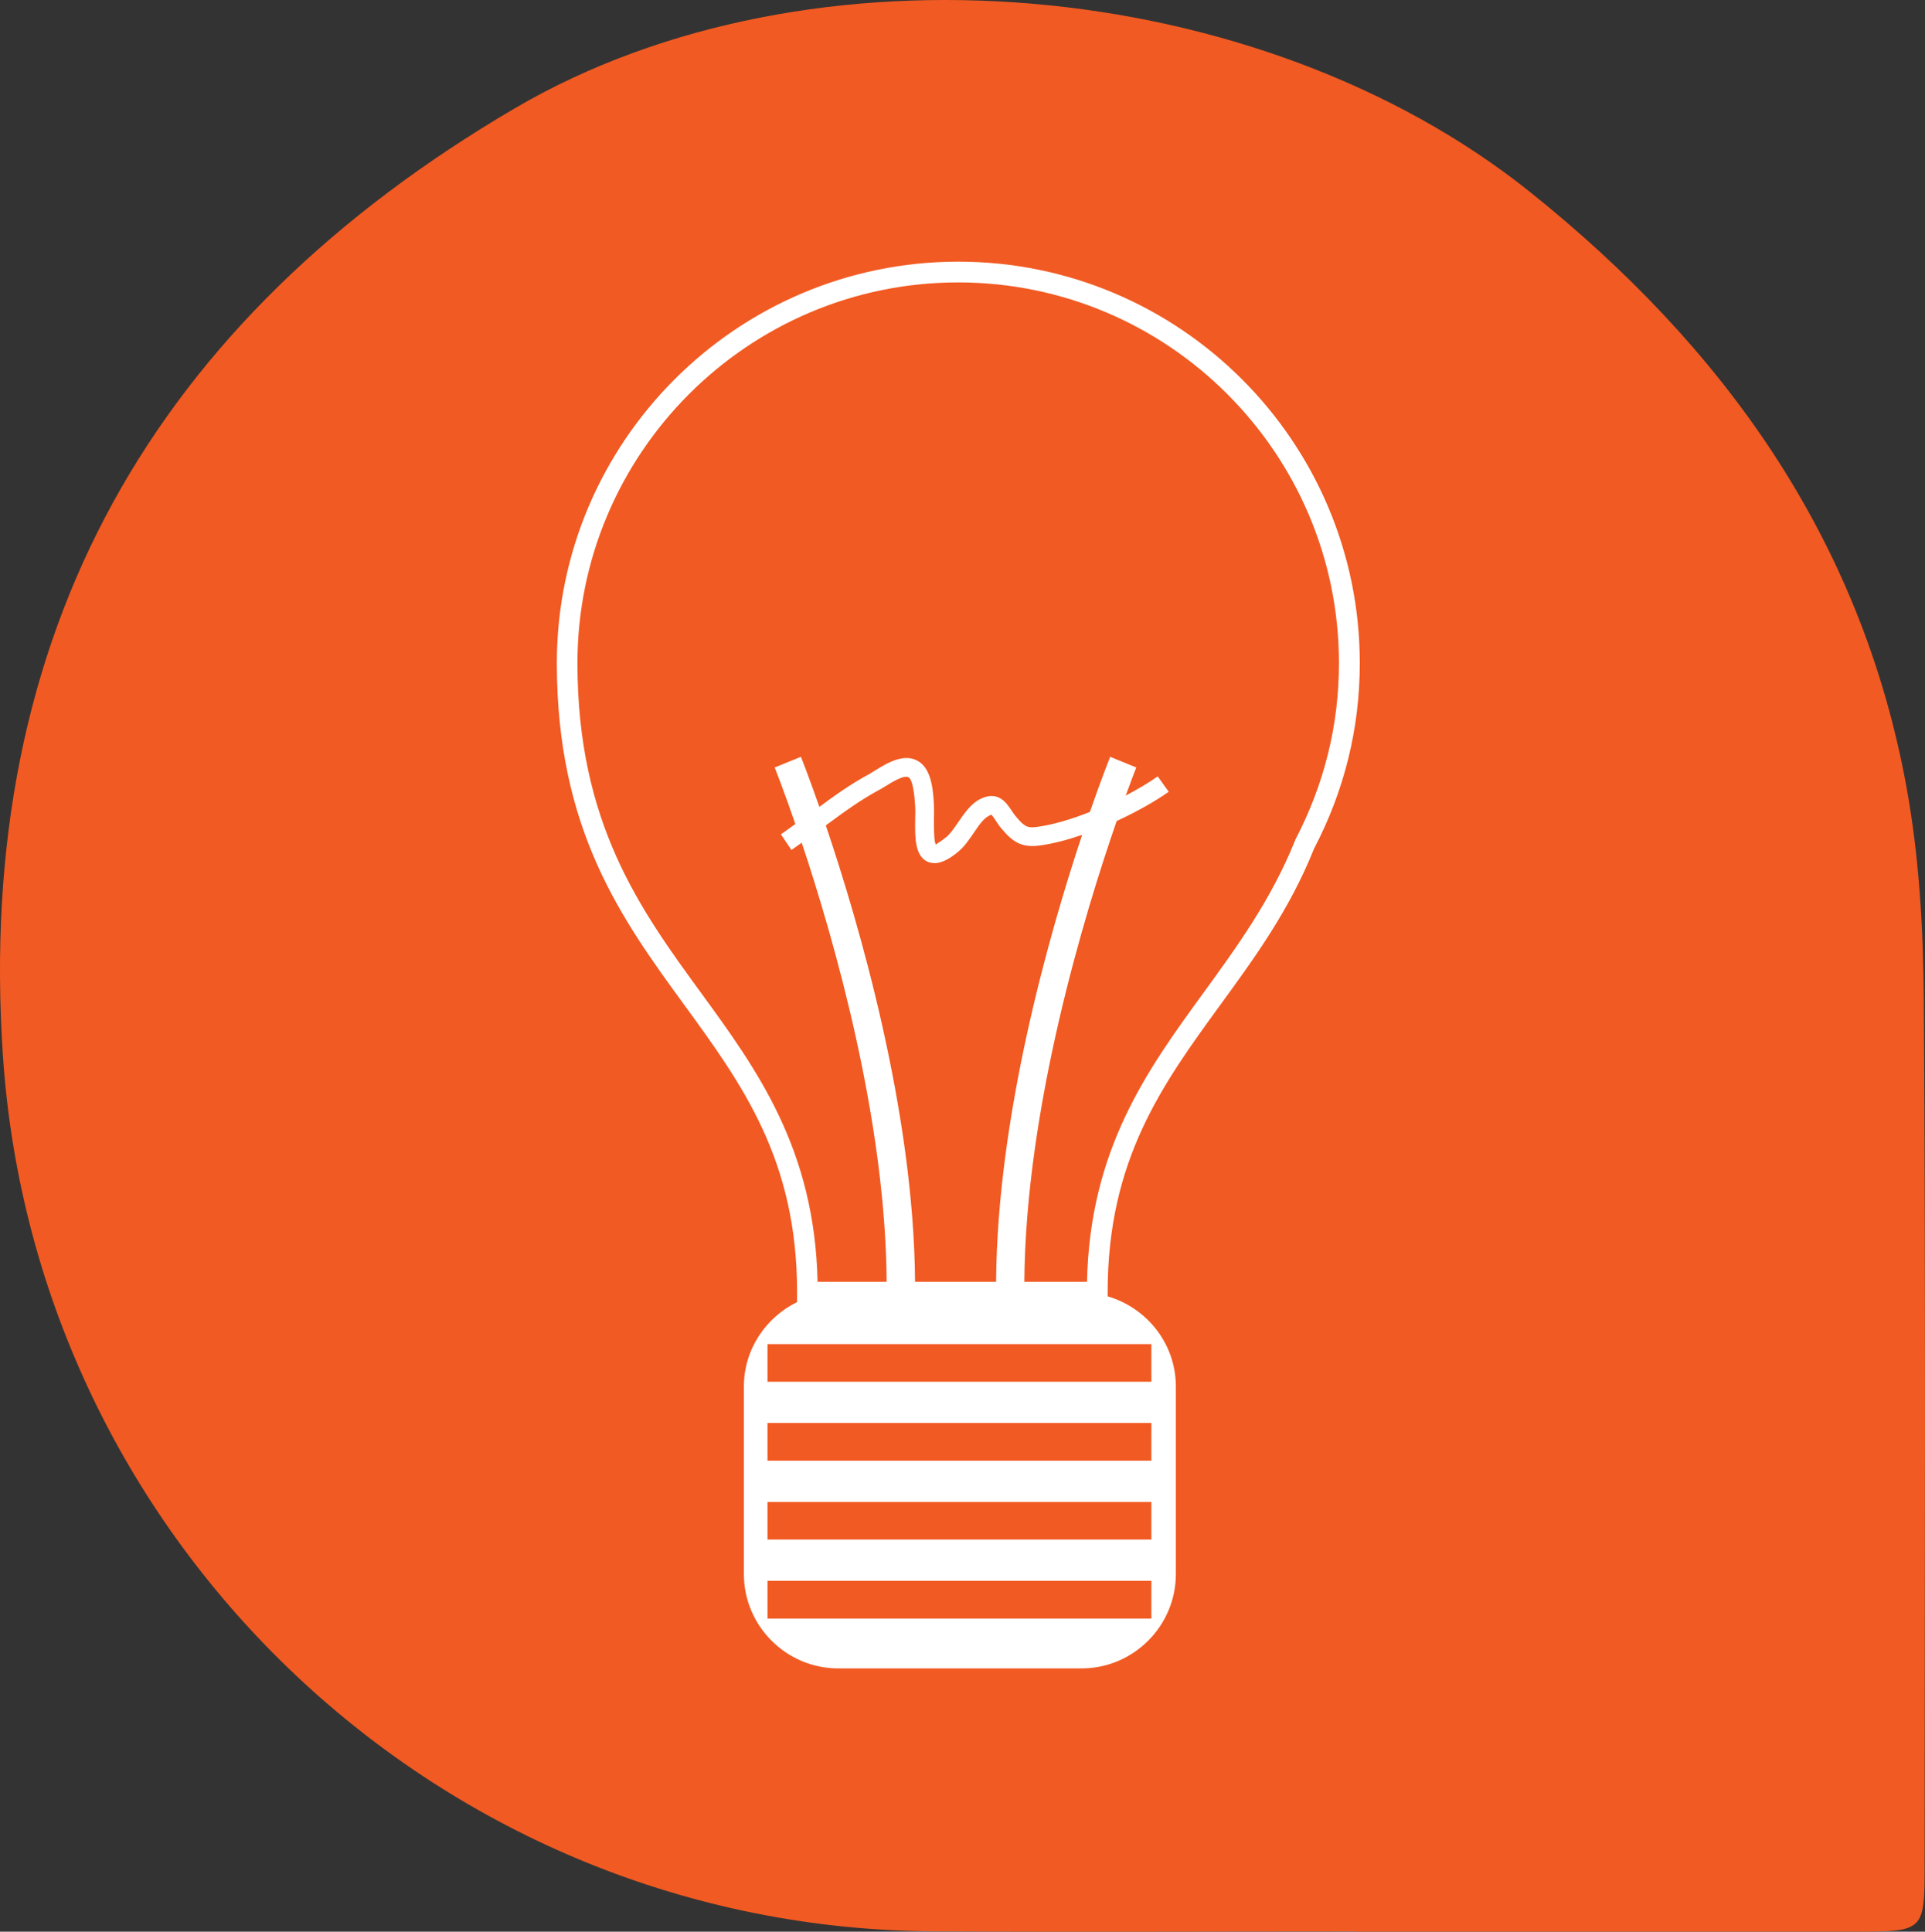
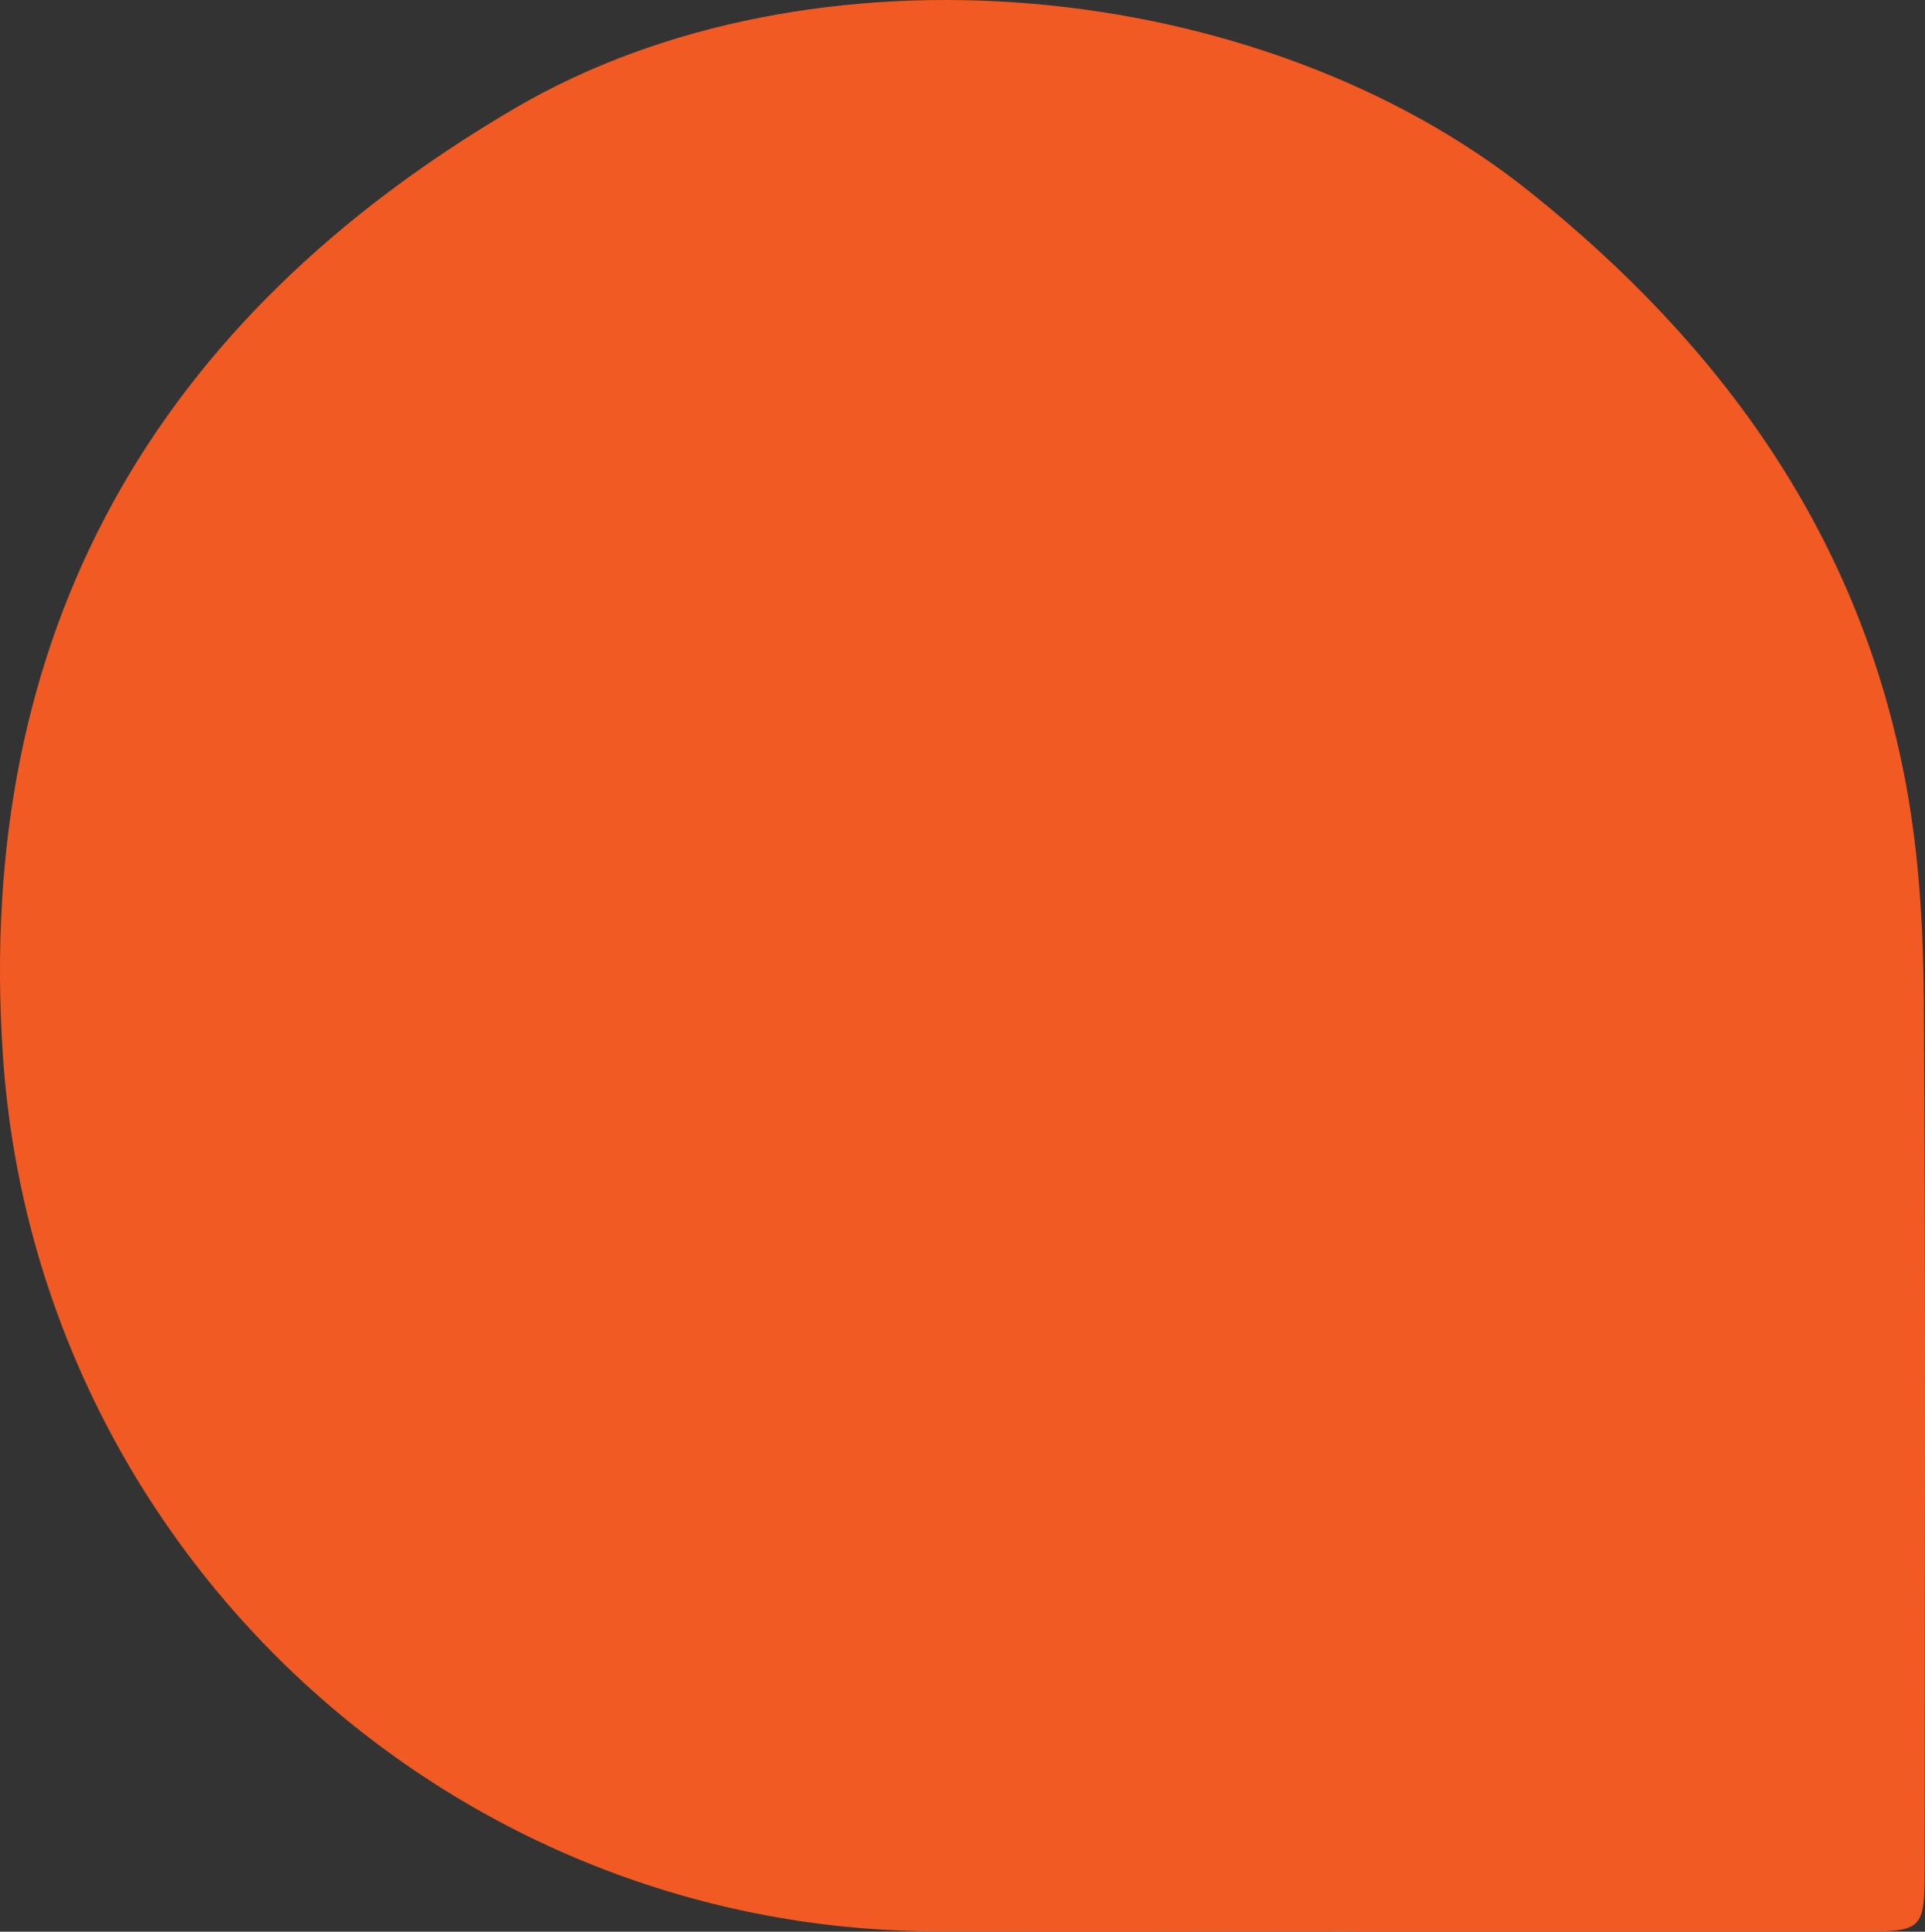
<svg xmlns="http://www.w3.org/2000/svg" id="Layer_1" viewBox="0 0 501.61 503.34">
  <rect x="0" y="0" width="501.61" height="503.34" fill="#333333" stroke="none" />
  <defs>
    <style>.cls-1{fill:#fff;}.cls-2{fill:#f15a22;}</style>
  </defs>
  <path class="cls-2" d="m353.22,503.27c-36.69,0-73.38.18-110.07-.03-127.74-.74-233.81-100.64-242.39-228.12C-6.66,164.8,40.22,83.27,134.13,28.23,211.43-17.09,328.1-6.4,398.59,49.95c50.53,40.4,86.25,90.21,98.13,154.76,3.37,18.32,4.46,37.27,4.58,55.95.5,75.04.24,150.09.21,225.13,0,17.5-.09,17.53-18.22,17.53-43.36.01-86.72,0-130.08,0v-.05Z" />
-   <path class="cls-1" d="m249.71,68.18c-57.68,0-104.61,46.93-104.61,104.61,0,43.5,16.91,66.7,33.27,89.15,15.07,20.7,29.33,40.25,29.33,74.76v2.58c-8.15,4-13.86,12.33-13.86,21.98v48.91c0,13.52,11.07,24.56,24.56,24.56h63.44c13.49,0,24.56-11.04,24.56-24.56v-48.91c0-11.12-7.56-20.5-17.77-23.47v-1.09c0-34.53,14.25-54.09,29.33-74.82,8.91-12.22,18.11-24.86,24.44-40.73,7.91-15.12,11.93-31.39,11.93-48.36,0-57.68-46.92-104.61-104.61-104.61Zm-8.06,156.33c.61.29,1.22.39,1.87.39,2.32,0,4.67-1.7,6.39-3.16,1.46-1.25,2.66-3.02,3.81-4.69,1.25-1.85,2.54-3.75,3.9-4.44.43-.25.68-.29.7-.32.27.18.74.94,1.12,1.49.48.76,1.01,1.55,1.71,2.33,2.7,3.2,5.02,4.81,9.61,4.22,3.51-.44,7.36-1.47,11.22-2.79-8.72,26.19-22.14,73.44-22.42,116.46h-21.12c-.3-44.42-14.6-93.32-23.25-118.92,4.51-3.33,8.79-6.48,13.67-9.13.6-.29,1.17-.67,1.87-1.09,1.71-1.07,4.92-3.04,6.07-2.29.48.31,1.3,1.65,1.65,7.21.09,1.09.07,2.35.03,3.64-.07,4.69-.13,9.54,3.17,11.09Zm58.37,197.23h-100.03v-9.83h100.03v9.83Zm0-20.58h-100.03v-9.8h100.03v9.8Zm0-20.55h-100.03v-9.83h100.03v9.83Zm0-30.38v9.81h-100.03v-9.81h100.03Zm37.48-131.32c-6.21,15.48-15.21,27.84-23.91,39.8-14.55,20-29.6,40.65-30.34,75.3h-16.33c.32-45.56,15.78-96.18,24.06-120.08,5.21-2.4,10.02-5.11,13.56-7.62l-2.86-4.01c-2.32,1.64-5.21,3.36-8.35,5.01,1.66-4.57,2.7-7.19,2.76-7.33l-6.81-2.78c-.08.2-2.2,5.52-5.28,14.37-4.82,1.91-9.7,3.37-13.88,3.91-2.38.32-3.18-.11-5.23-2.54-.54-.61-.97-1.26-1.37-1.85-1.22-1.84-3.5-5.29-8.2-2.83-2.43,1.28-4.05,3.69-5.67,6.04-1.01,1.47-1.97,2.86-2.94,3.71-1.82,1.5-2.73,1.88-2.86,2.07-.53-1.04-.48-4.63-.48-6.6.03-1.42.05-2.81-.03-4.12-.18-3.04-.51-8.71-3.87-10.9-3.74-2.43-8.29.37-11.3,2.22-.62.36-1.15.72-1.6.99-4.78,2.54-8.98,5.57-13.06,8.57-2.82-8.06-4.73-12.85-4.8-13.04l-6.84,2.78c.07.19,2.26,5.67,5.38,14.73-1.25.89-2.45,1.82-3.76,2.68l2.75,4.09c.92-.62,1.77-1.27,2.67-1.9,8.55,25.61,21.85,72.19,22.13,114.43h-18c-.74-34.63-15.77-55.27-30.33-75.25-15.85-21.74-32.24-44.22-32.24-85.96,0-54.7,44.51-99.21,99.21-99.21s99.22,44.51,99.22,99.21c0,16.09-3.8,31.53-11.42,46.11Z" />
</svg>